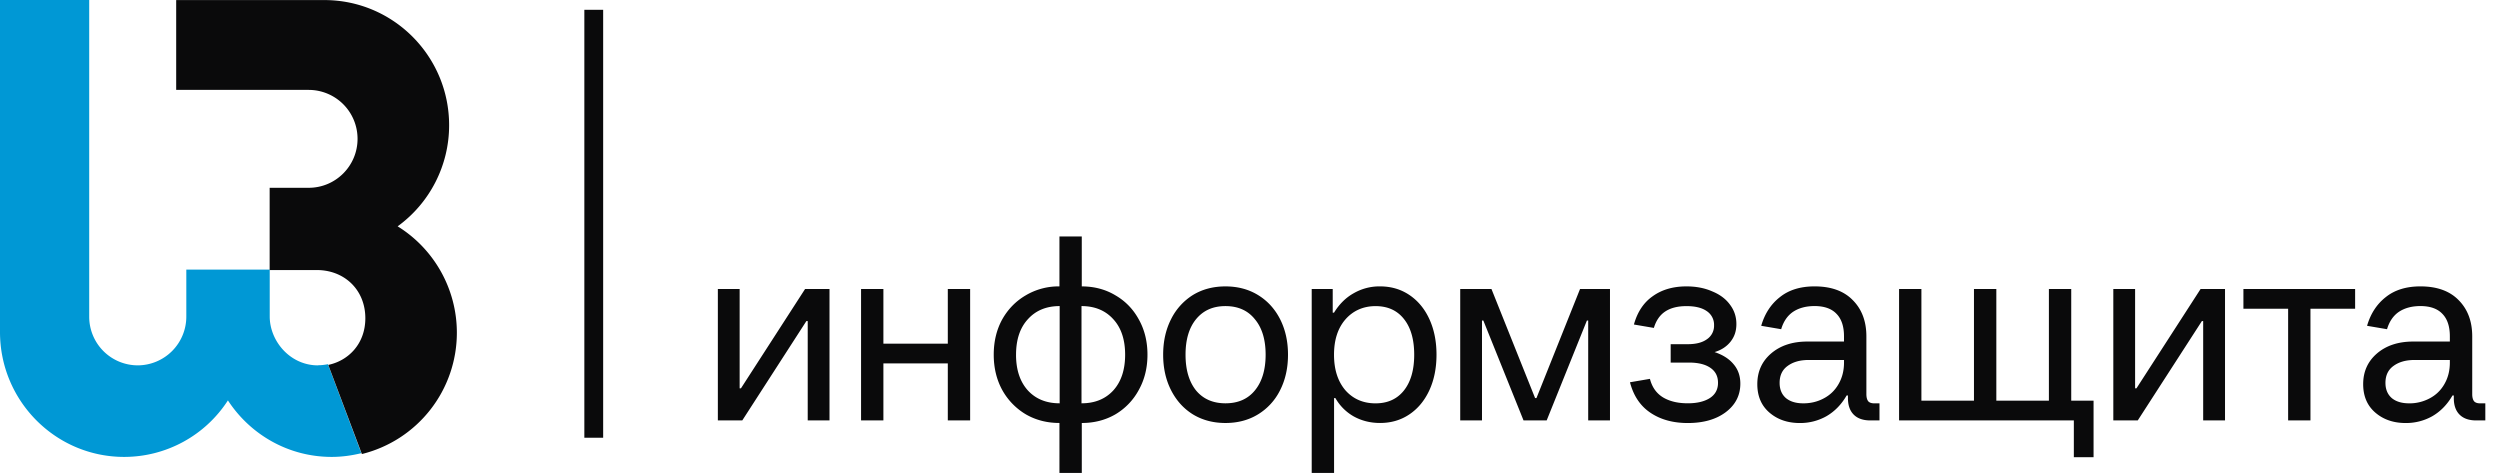
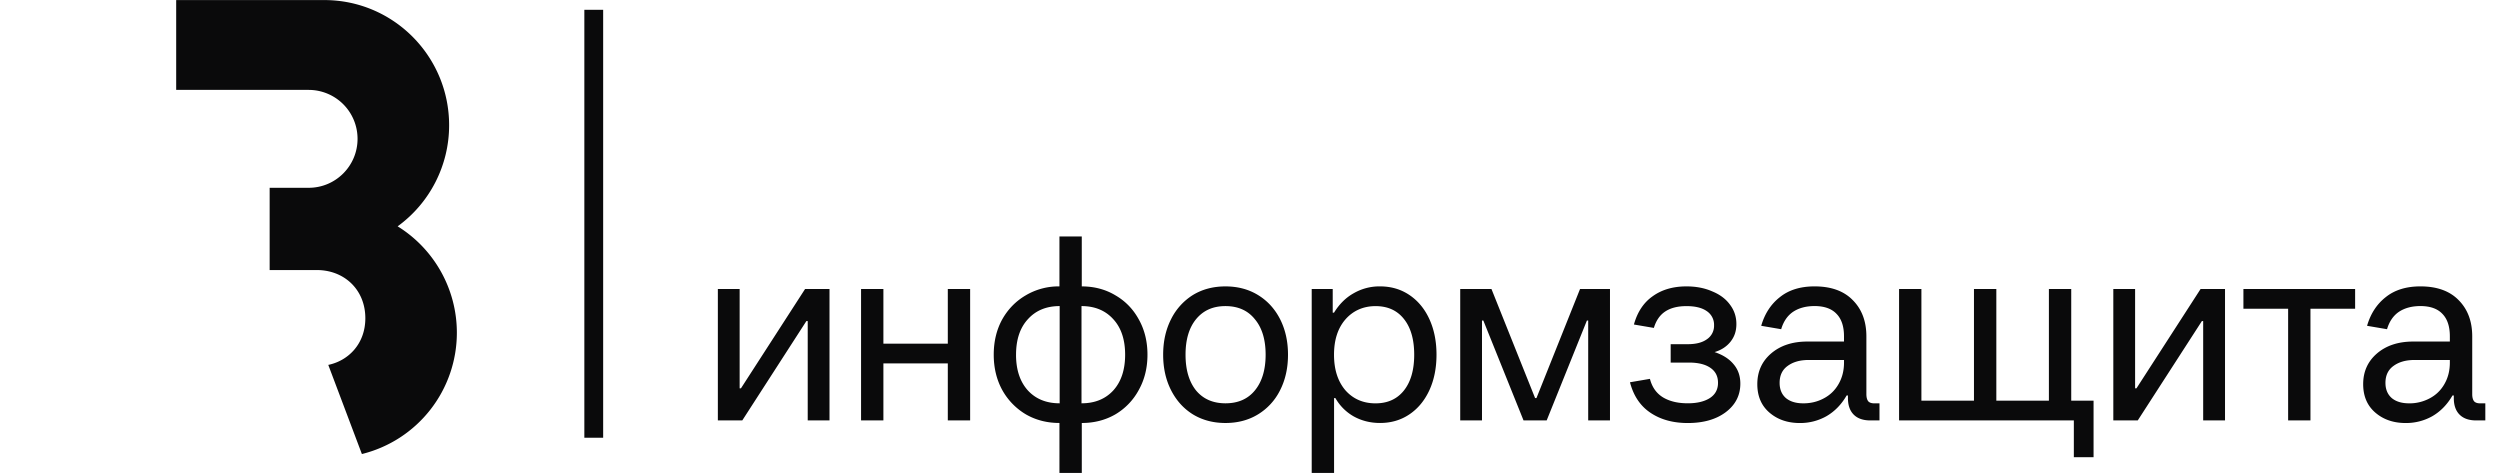
<svg xmlns="http://www.w3.org/2000/svg" width="148" height="28" fill="none">
-   <path d="M18.825 21.63c-1.664 0-2.857-1.453-2.857-2.892V15.96H11.03v2.777a2.885 2.885 0 01-2.875 2.892 2.878 2.878 0 01-2.874-2.86V0H0v19.655c0 4.083 3.292 7.394 7.35 7.394a7.313 7.313 0 006.143-3.345c1.315 2.012 3.57 3.345 6.143 3.345.605 0 1.192-.083 1.756-.221l-1.98-5.268c-.193.04-.39.063-.591.063l.005.005-.002.002z" fill="#0098D5" />
  <path d="M23.542 13.398a7.393 7.393 0 003.046-5.983c0-4.095-3.31-7.411-7.388-7.411h-8.77v5.318h7.847a2.894 2.894 0 012.89 2.897c0 1.6-1.295 2.898-2.89 2.898h-2.314v4.87h2.793c1.632 0 2.872 1.169 2.872 2.852 0 1.515-1.001 2.514-2.194 2.763l1.99 5.277a7.398 7.398 0 005.622-7.184 7.406 7.406 0 00-3.507-6.297v.005l.003-.005zM35.707.58h-1.114v25.332h1.114V.58zm106.914 23.298a2.51 2.51 0 001.213-.295c.374-.196.664-.478.871-.839.218-.374.326-.799.326-1.277v-.156h-2.099c-.507 0-.924.119-1.245.358-.311.228-.468.56-.468.995 0 .385.125.685.375.903.249.207.592.31 1.027.31zm4.51 0v1.011h-.544c-.425 0-.751-.114-.979-.342-.229-.229-.343-.555-.343-.98v-.157h-.077c-.31.54-.711.948-1.197 1.23a3.157 3.157 0 01-1.572.403c-.725 0-1.327-.207-1.805-.621-.478-.414-.714-.974-.714-1.68 0-.747.276-1.355.823-1.822.549-.467 1.261-.7 2.132-.7h2.176v-.311c0-.582-.146-1.022-.435-1.322-.289-.31-.725-.468-1.306-.468-.507 0-.934.115-1.277.343-.332.228-.565.57-.701 1.027l-1.181-.201c.207-.717.576-1.283 1.104-1.697.529-.425 1.213-.637 2.055-.637.974 0 1.728.27 2.257.81.538.539.809 1.256.809 2.148v3.421c0 .186.037.327.109.42.072.082.191.125.358.125h.311-.003zm-10.352 1.011h-1.322v-6.613h-2.647V17.11h6.613v1.166h-2.644v6.613zm-10.224 0h-1.447V17.11h1.29v5.88h.08l3.796-5.88h1.447v7.779h-1.293v-5.88h-.077l-3.796 5.88zm-2.616 2.177h-1.168v-2.177h-10.346V17.11h1.322v6.61h3.112v-6.61h1.324v6.61h3.112v-6.61h1.322v6.61h1.322v3.346zm-17.185-3.188c.446 0 .85-.099 1.214-.295.374-.196.663-.478.87-.839.218-.374.327-.799.327-1.277v-.156h-2.1c-.507 0-.924.119-1.245.358-.311.228-.467.56-.467.995 0 .385.124.685.374.903.25.207.592.31 1.027.31zm4.511 0v1.011h-.545c-.424 0-.751-.114-.979-.342-.228-.229-.343-.555-.343-.98v-.157h-.077c-.31.54-.711.948-1.197 1.23a3.156 3.156 0 01-1.571.403c-.725 0-1.328-.207-1.806-.621-.478-.414-.714-.974-.714-1.68 0-.747.276-1.355.823-1.822.55-.467 1.261-.7 2.132-.7h2.177v-.311c0-.582-.146-1.022-.436-1.322-.289-.31-.724-.468-1.306-.468-.507 0-.934.115-1.277.343-.331.228-.565.57-.7 1.027l-1.182-.201c.207-.717.576-1.283 1.105-1.697.528-.425 1.213-.637 2.054-.637.975 0 1.729.27 2.257.81.539.539.81 1.256.81 2.148v3.421c0 .186.037.327.108.42.072.082.192.125.359.125h.31-.002zm-9.764-3.035c.499.165.876.41 1.136.73.261.31.391.69.391 1.137 0 .695-.29 1.26-.871 1.696-.571.425-1.317.637-2.24.637-.871 0-1.607-.202-2.21-.608-.602-.403-1.005-1.006-1.213-1.805l1.182-.202c.124.489.38.85.762 1.089.392.239.886.358 1.478.358.55 0 .985-.104 1.306-.31.322-.208.484-.51.484-.903s-.152-.68-.452-.887c-.3-.207-.719-.31-1.26-.31h-1.09v-1.089h1.012c.489 0 .866-.098 1.137-.295a.956.956 0 00.419-.825.967.967 0 00-.435-.84c-.279-.196-.68-.294-1.198-.294-.517 0-.924.104-1.245.31-.321.208-.55.534-.685.98l-1.181-.201c.207-.746.581-1.306 1.12-1.68.54-.386 1.203-.577 1.991-.577.571 0 1.078.098 1.524.295.457.186.81.451 1.057.794.249.331.374.711.374 1.136 0 .425-.114.751-.342 1.043-.229.29-.545.5-.948.621m-13.769 4.046h-1.29V17.11h1.85l2.583 6.457h.08l2.58-6.457h1.773v7.779h-1.29v-5.912h-.077l-2.381 5.912h-1.37l-2.379-5.912h-.08v5.912zm-6.302-1.011c.716 0 1.277-.255 1.68-.762.404-.51.608-1.213.608-2.116s-.202-1.609-.608-2.116c-.403-.51-.963-.762-1.68-.762s-1.333.266-1.79.794c-.446.518-.669 1.213-.669 2.084 0 .87.223 1.572.67 2.1.456.517 1.053.778 1.789.778zM77.653 28V17.11h1.244v1.4h.077c.311-.507.701-.892 1.168-1.152a3.043 3.043 0 011.556-.404c.653 0 1.235.17 1.742.512.507.343.902.82 1.181 1.431.279.611.42 1.312.42 2.1 0 .789-.141 1.49-.42 2.1-.281.61-.674 1.089-1.181 1.431-.507.343-1.089.512-1.742.512-.57 0-1.088-.13-1.555-.387a2.875 2.875 0 01-1.089-1.089h-.077v4.434h-1.322l-.003.002zm-5.106-4.124c.746 0 1.327-.255 1.741-.762.425-.518.637-1.224.637-2.116 0-.892-.212-1.593-.637-2.1-.414-.517-.995-.777-1.741-.777-.746 0-1.317.26-1.742.777-.414.507-.621 1.208-.621 2.1 0 .892.207 1.598.621 2.116.425.51 1.006.762 1.742.762zm0 1.165c-.725 0-1.37-.17-1.93-.512-.55-.342-.98-.82-1.29-1.43-.311-.611-.468-1.312-.468-2.1 0-.79.157-1.49.467-2.1a3.536 3.536 0 011.29-1.432c.56-.342 1.203-.512 1.93-.512.728 0 1.37.17 1.93.512.56.343.996.82 1.307 1.431.31.614.467 1.312.467 2.1 0 .789-.157 1.49-.467 2.1a3.478 3.478 0 01-1.306 1.431c-.56.343-1.203.512-1.93.512zm-8.522-1.165c.789 0 1.415-.255 1.882-.762.468-.518.701-1.224.701-2.116 0-.892-.233-1.593-.7-2.1-.468-.518-1.094-.778-1.883-.778v5.756zm-3.876-2.878c0 .892.234 1.598.701 2.116.467.507 1.094.762 1.882.762V18.12c-.788 0-1.415.26-1.882.778-.467.507-.7 1.208-.7 2.1zm7.781 0c0 .778-.172 1.473-.512 2.084a3.724 3.724 0 01-1.386 1.447c-.592.342-1.255.512-1.99.512v2.955h-1.323V25.04c-.735 0-1.399-.17-1.991-.512a3.835 3.835 0 01-1.399-1.447c-.332-.61-.5-1.306-.5-2.084s.166-1.474.5-2.084c.342-.61.81-1.088 1.399-1.431a3.811 3.811 0 011.991-.528V14h1.322v2.955c.736 0 1.402.175 1.991.528.592.343 1.054.82 1.386 1.43.342.611.512 1.307.512 2.085zm-11.82-.652V17.11h1.322v7.779H56.11v-3.377h-3.813v3.377h-1.322V17.11h1.322v3.236h3.813zm-12.166 4.543h-1.447V17.11h1.29v5.88h.077l3.796-5.88h1.447v7.779h-1.29v-5.88h-.08l-3.794 5.88z" fill="#0A0A0B" />
</svg>